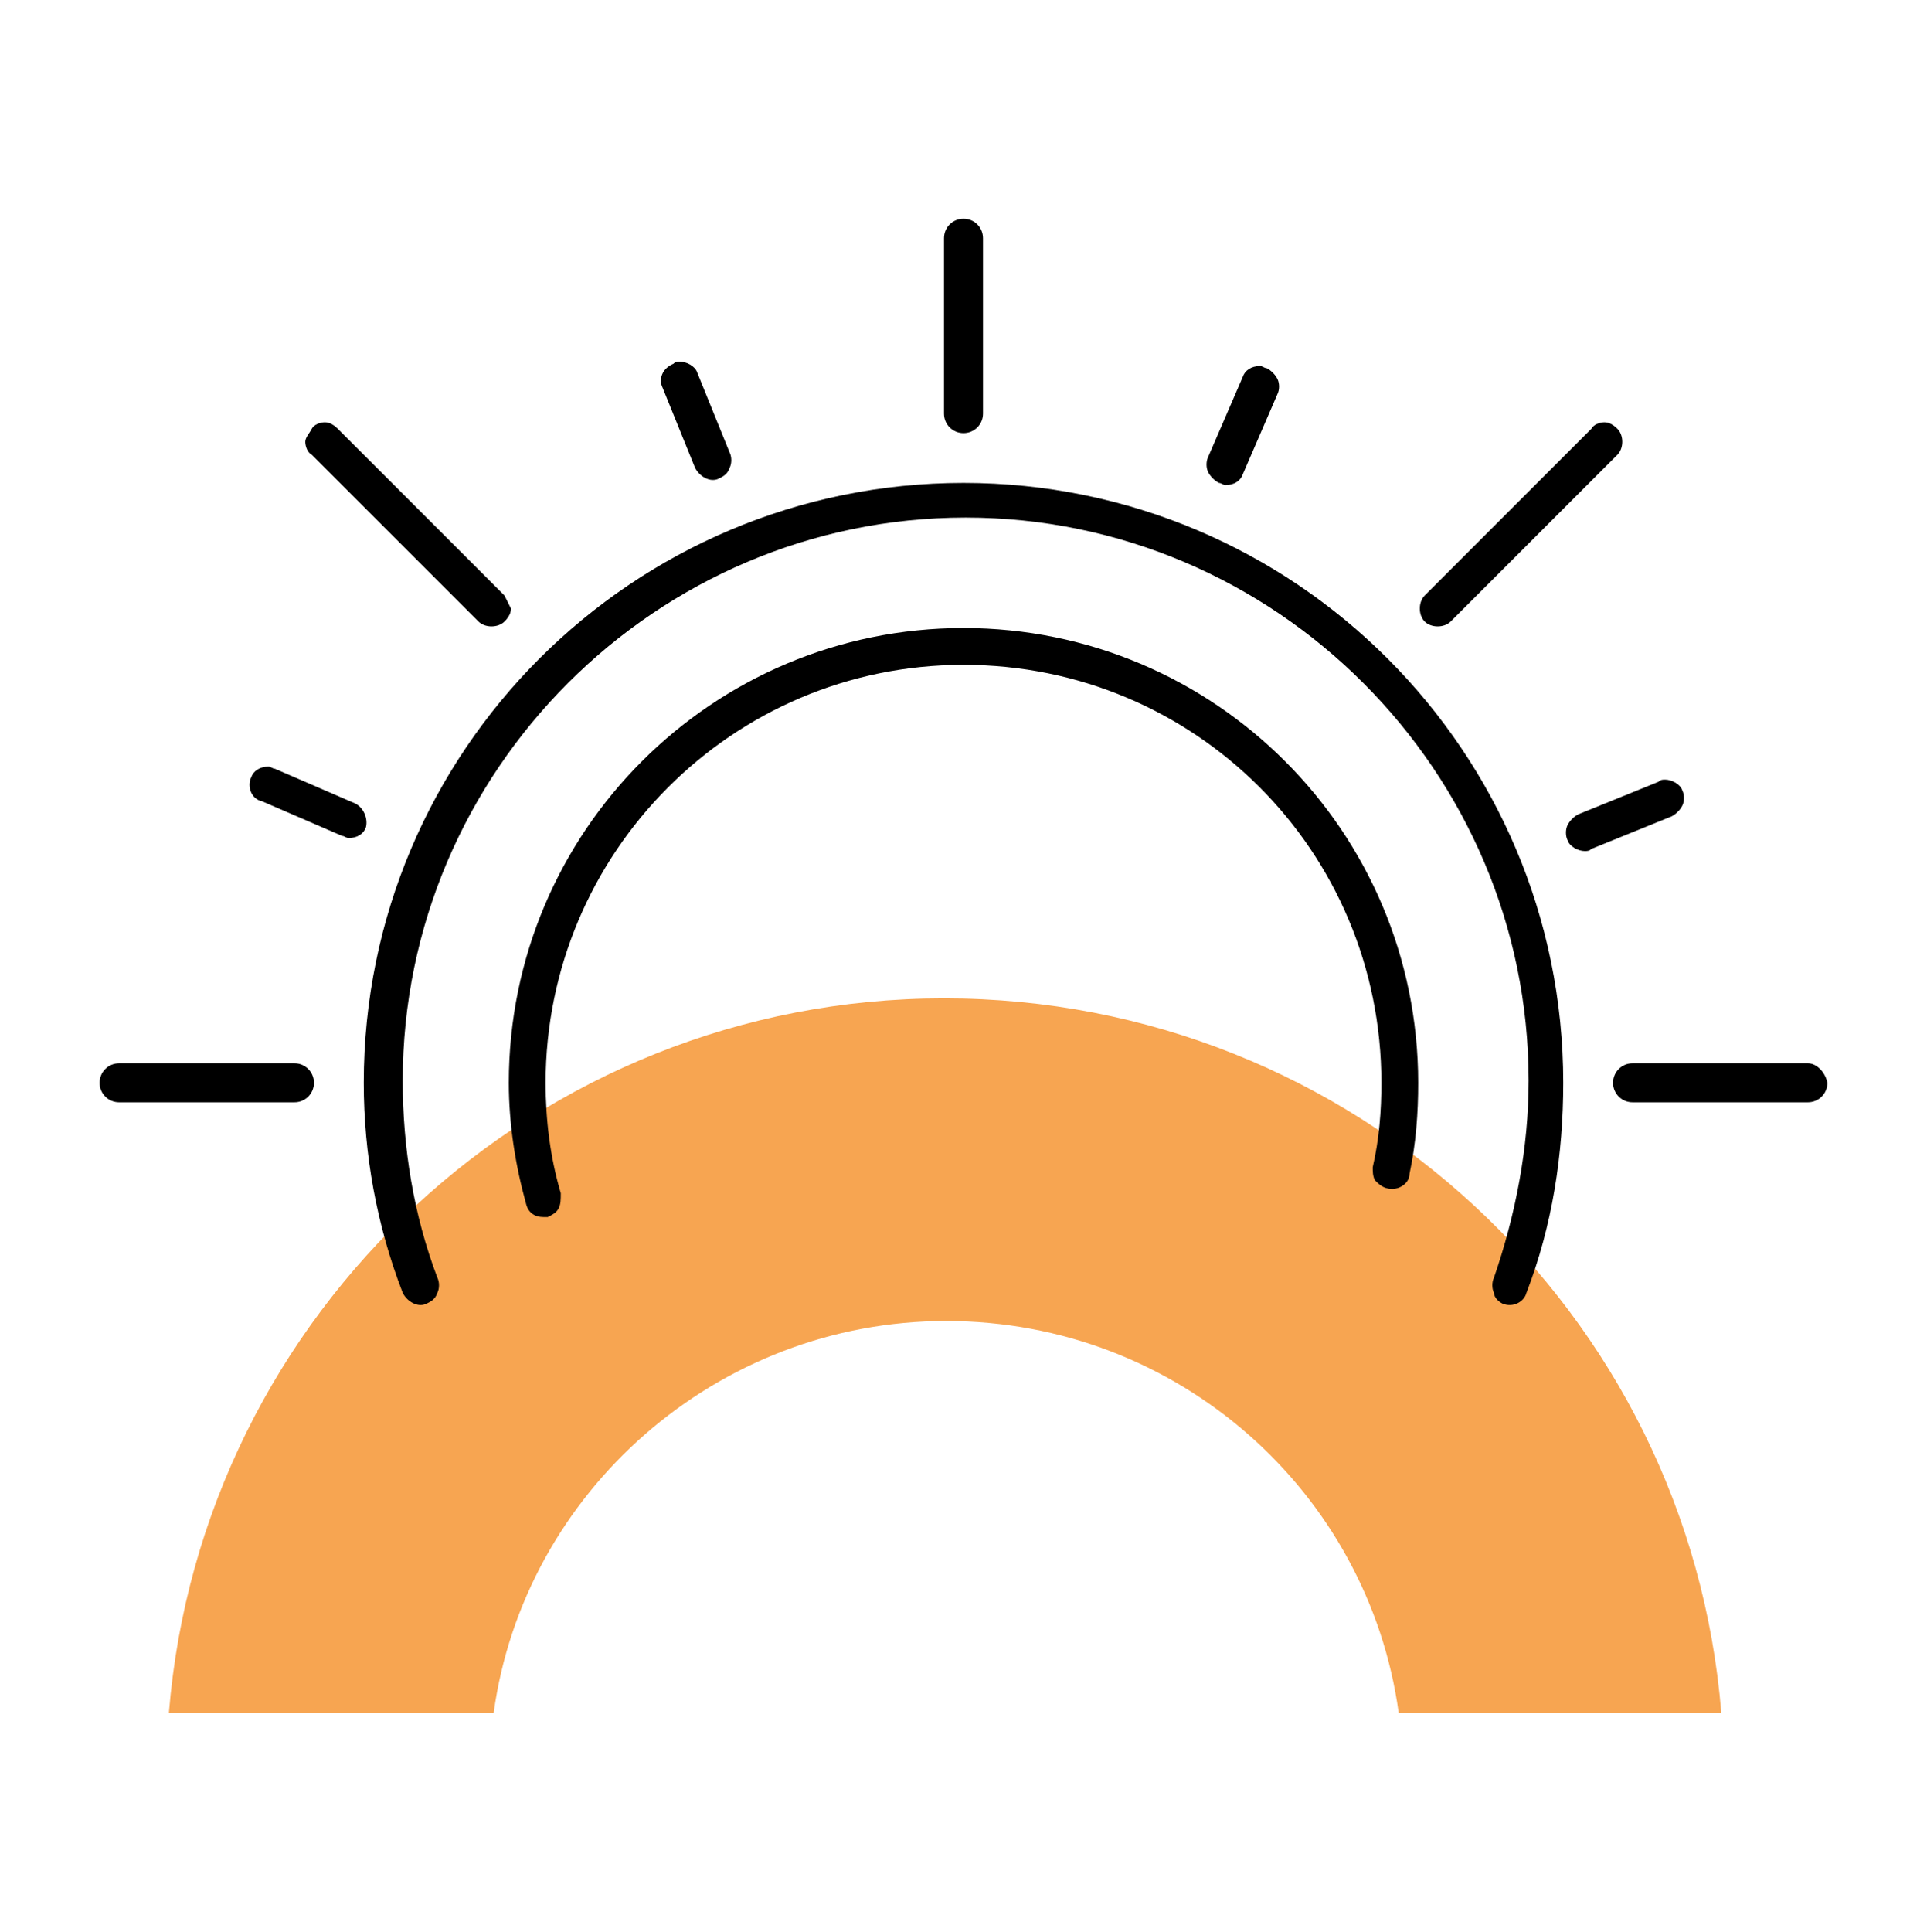
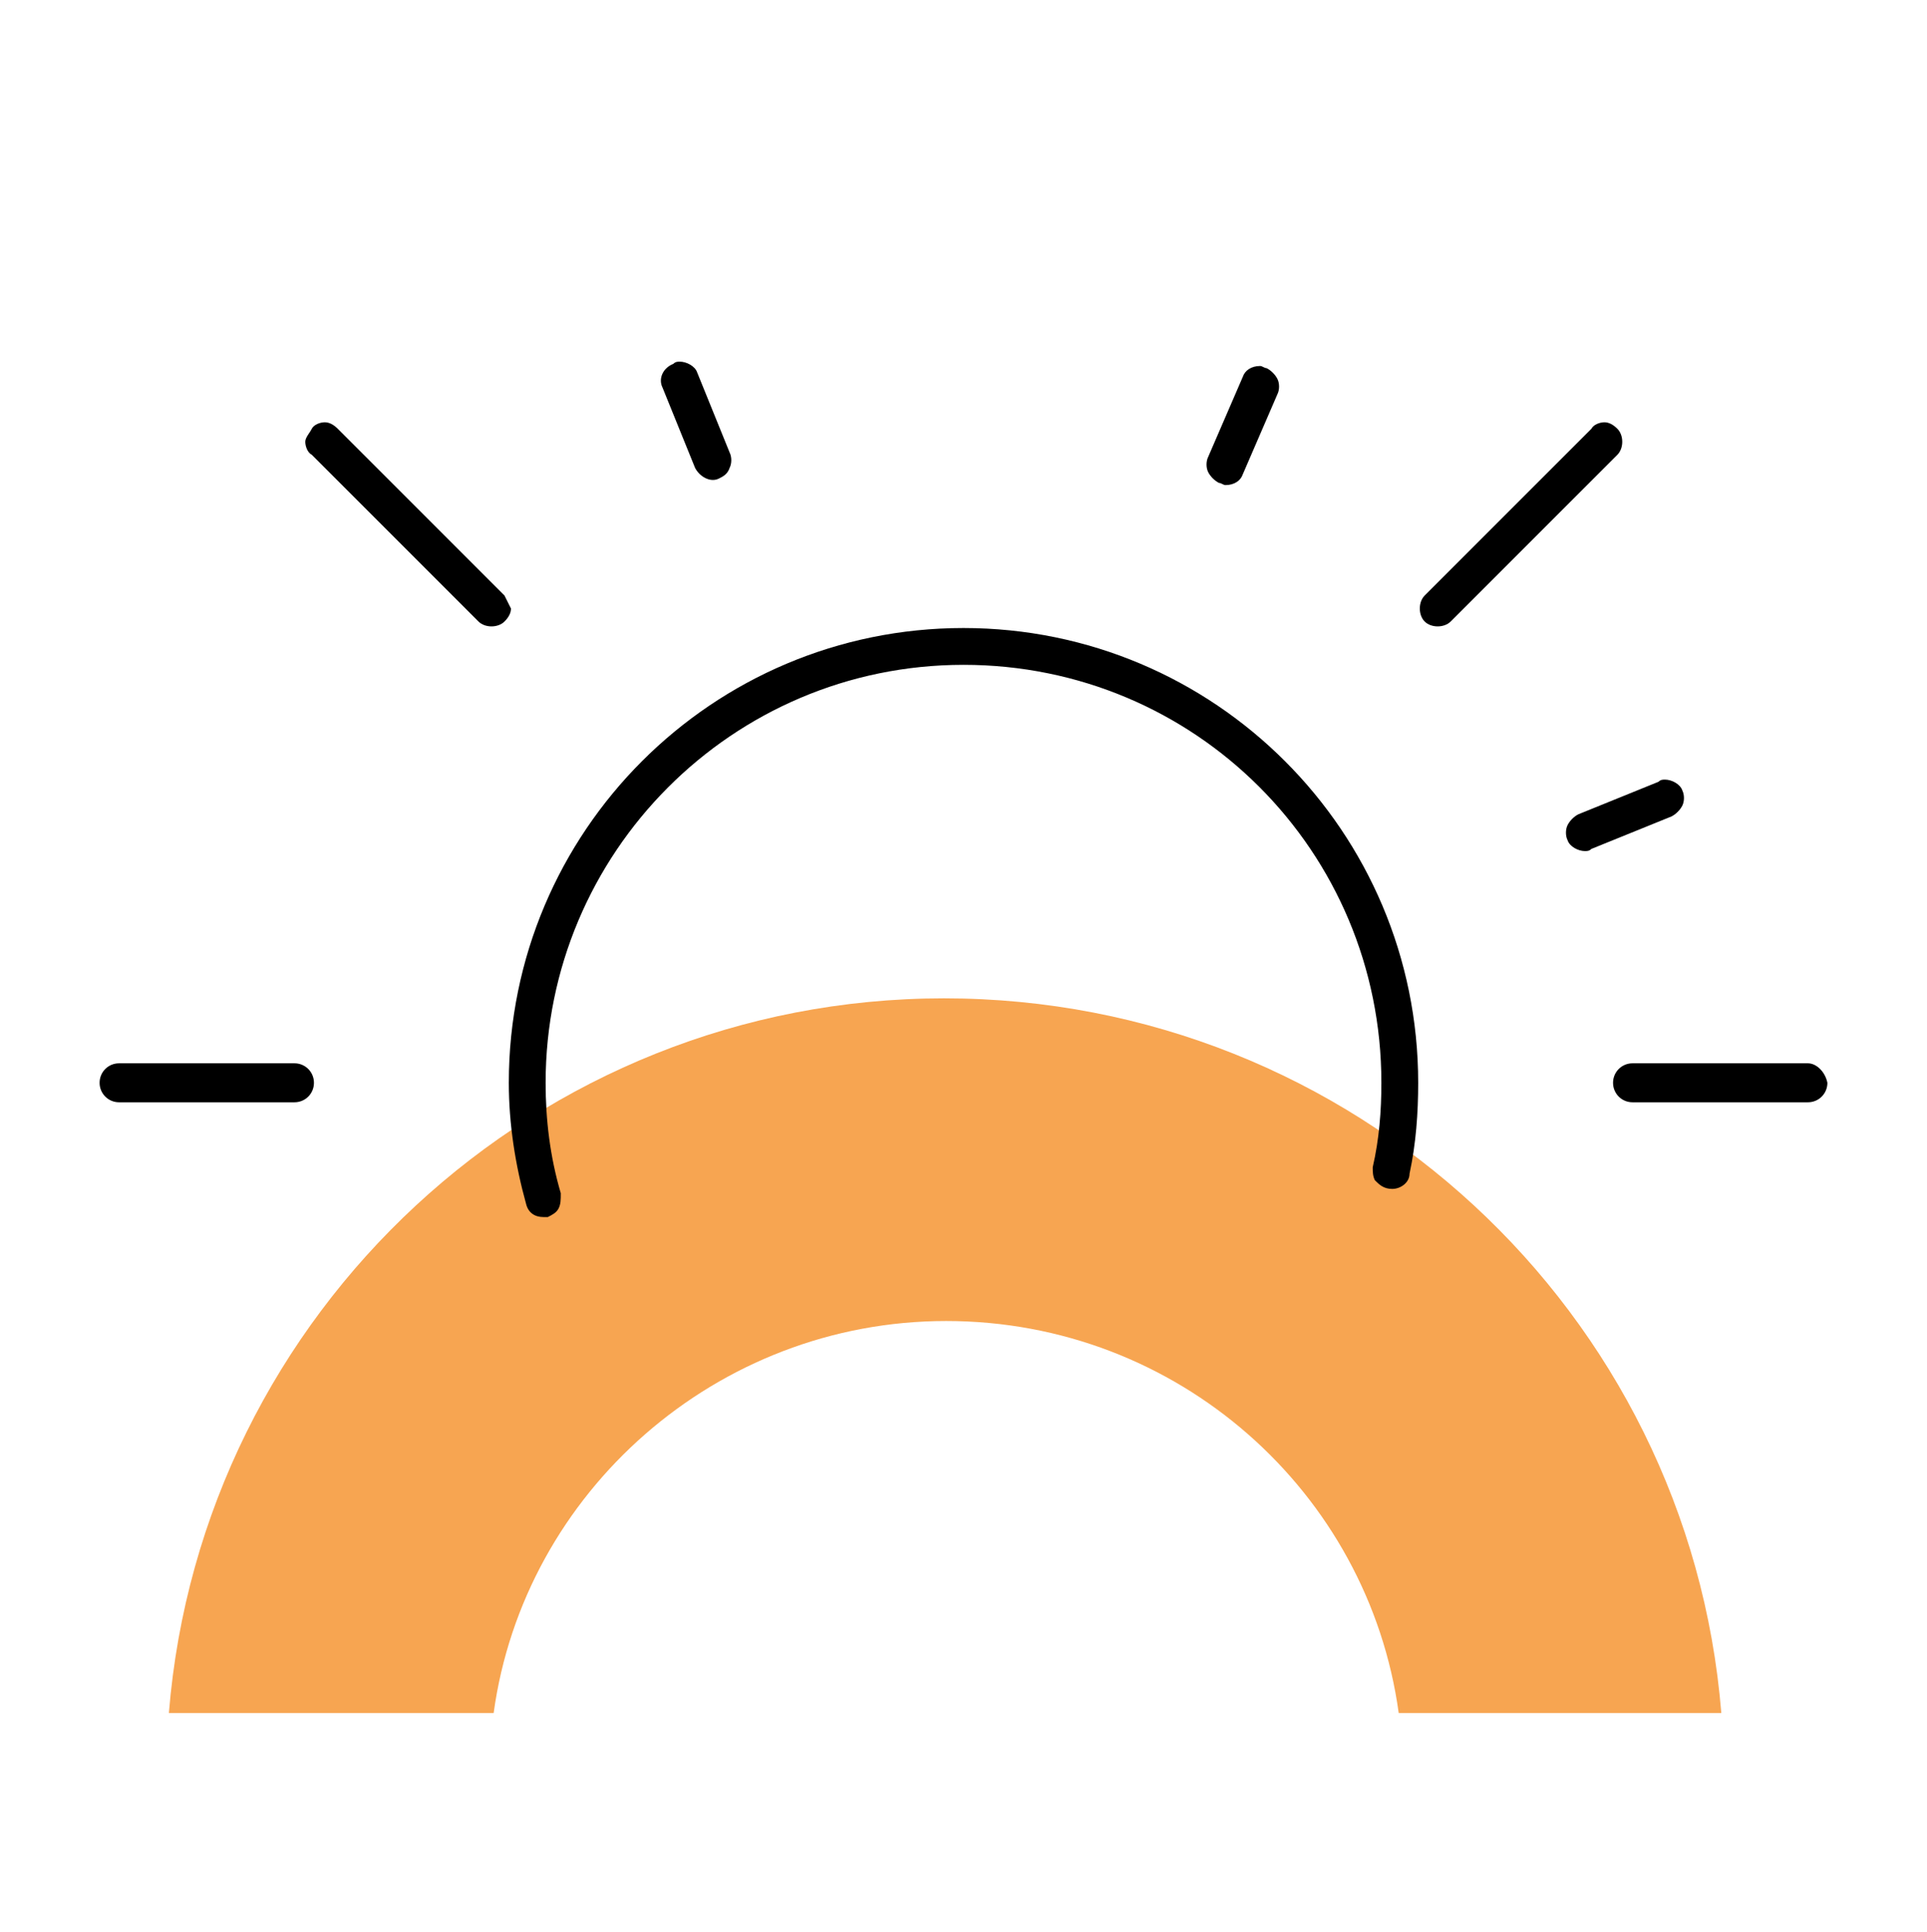
<svg xmlns="http://www.w3.org/2000/svg" version="1.1" id="Layer_1" x="0px" y="0px" viewBox="0 0 89 89.2" style="enable-background:new 0 0 89 89.2;" xml:space="preserve">
  <style type="text/css">
	.st0{fill:#F7A551;}
</style>
  <g>
    <path class="st0" d="M79.5,79.1H64.6C63.2,68.9,54.4,61,43.7,61c-10.6,0-19.5,7.9-20.9,18.1h-15c1.5-18.5,17-33,35.8-33   C62.5,46.1,78,60.6,79.5,79.1z" />
    <g>
-       <path d="M69.4,60.2c0.5,0.2,1-0.1,1.1-0.5c1.2-3.1,1.7-6.4,1.7-9.7c0-15.3-12.4-27.7-27.7-27.7S16.8,34.7,16.8,50    c0,3.3,0.6,6.6,1.8,9.7c0.2,0.4,0.7,0.7,1.1,0.5c0.2-0.1,0.4-0.2,0.5-0.5c0.1-0.2,0.1-0.5,0-0.7c-1.1-2.9-1.6-6-1.6-9.1    c0-14.3,11.7-26,26-26s26,11.7,26,26c0,3.1-0.6,6.2-1.6,9.1c-0.1,0.2-0.1,0.5,0,0.7C69,59.9,69.2,60.1,69.4,60.2z" />
      <path d="M65.5,50c0-11.6-9.4-21-21-21s-21,9.4-21,21c0,1.9,0.3,3.8,0.8,5.6c0.1,0.4,0.4,0.6,0.8,0.6c0.1,0,0.2,0,0.2,0    c0.2-0.1,0.4-0.2,0.5-0.4s0.1-0.4,0.1-0.7c-0.5-1.7-0.7-3.4-0.7-5.1c0-10.6,8.6-19.3,19.3-19.3S63.8,39.3,63.8,50    c0,1.3-0.1,2.6-0.4,3.9c0,0.2,0,0.4,0.1,0.6c0.2,0.2,0.4,0.4,0.8,0.4c0.4,0,0.8-0.3,0.8-0.7C65.4,52.8,65.5,51.4,65.5,50z" />
      <path d="M13.6,49.1H5.5c-0.5,0-0.9,0.4-0.9,0.9s0.4,0.9,0.9,0.9h8.1c0.5,0,0.9-0.4,0.9-0.9S14.1,49.1,13.6,49.1z" />
      <path d="M83.5,49.1h-8.1c-0.5,0-0.9,0.4-0.9,0.9s0.4,0.9,0.9,0.9h8.1c0.5,0,0.9-0.4,0.9-0.9C84.3,49.5,83.9,49.1,83.5,49.1z" />
-       <path d="M44.5,10.1c-0.5,0-0.9,0.4-0.9,0.9v8.1c0,0.5,0.4,0.9,0.9,0.9s0.9-0.4,0.9-0.9V11C45.4,10.5,45,10.1,44.5,10.1z" />
      <path d="M74.7,19.8c-0.2-0.2-0.4-0.3-0.6-0.3s-0.5,0.1-0.6,0.3l-7.7,7.7c-0.3,0.3-0.3,0.9,0,1.2c0.3,0.3,0.9,0.3,1.2,0l7.7-7.7    C75,20.7,75,20.1,74.7,19.8z" />
      <path d="M23.3,27.5l-7.7-7.7c-0.2-0.2-0.4-0.3-0.6-0.3s-0.5,0.1-0.6,0.3s-0.3,0.4-0.3,0.6s0.1,0.5,0.3,0.6l7.7,7.7    c0.3,0.3,0.9,0.3,1.2,0c0.2-0.2,0.3-0.4,0.3-0.6C23.5,27.9,23.4,27.7,23.3,27.5z" />
      <path d="M58.5,17c-0.1,0-0.2-0.1-0.3-0.1c-0.4,0-0.7,0.2-0.8,0.5l-1.6,3.7c-0.1,0.2-0.1,0.5,0,0.7s0.3,0.4,0.5,0.5    c0.1,0,0.2,0.1,0.3,0.1c0.4,0,0.7-0.2,0.8-0.5l1.6-3.7c0.1-0.2,0.1-0.5,0-0.7S58.7,17.1,58.5,17z" />
      <path d="M30.6,17.9l1.5,3.7c0.2,0.4,0.7,0.7,1.1,0.5c0.2-0.1,0.4-0.2,0.5-0.5c0.1-0.2,0.1-0.5,0-0.7l-1.5-3.7    c-0.1-0.3-0.5-0.5-0.8-0.5c-0.1,0-0.2,0-0.3,0.1C30.6,17,30.4,17.5,30.6,17.9z" />
-       <path d="M16.4,37.1l-3.7-1.6c-0.1,0-0.2-0.1-0.3-0.1c-0.4,0-0.7,0.2-0.8,0.5c-0.2,0.4,0,1,0.5,1.1l3.7,1.6c0.1,0,0.2,0.1,0.3,0.1    c0.4,0,0.7-0.2,0.8-0.5C17,37.8,16.8,37.3,16.4,37.1z" />
      <path d="M76.9,36c-0.1,0-0.2,0-0.3,0.1l-3.7,1.5c-0.2,0.1-0.4,0.3-0.5,0.5s-0.1,0.5,0,0.7c0.1,0.3,0.5,0.5,0.8,0.5    c0.1,0,0.2,0,0.3-0.1l3.7-1.5c0.2-0.1,0.4-0.3,0.5-0.5s0.1-0.5,0-0.7C77.6,36.2,77.2,36,76.9,36z" />
    </g>
  </g>
</svg>